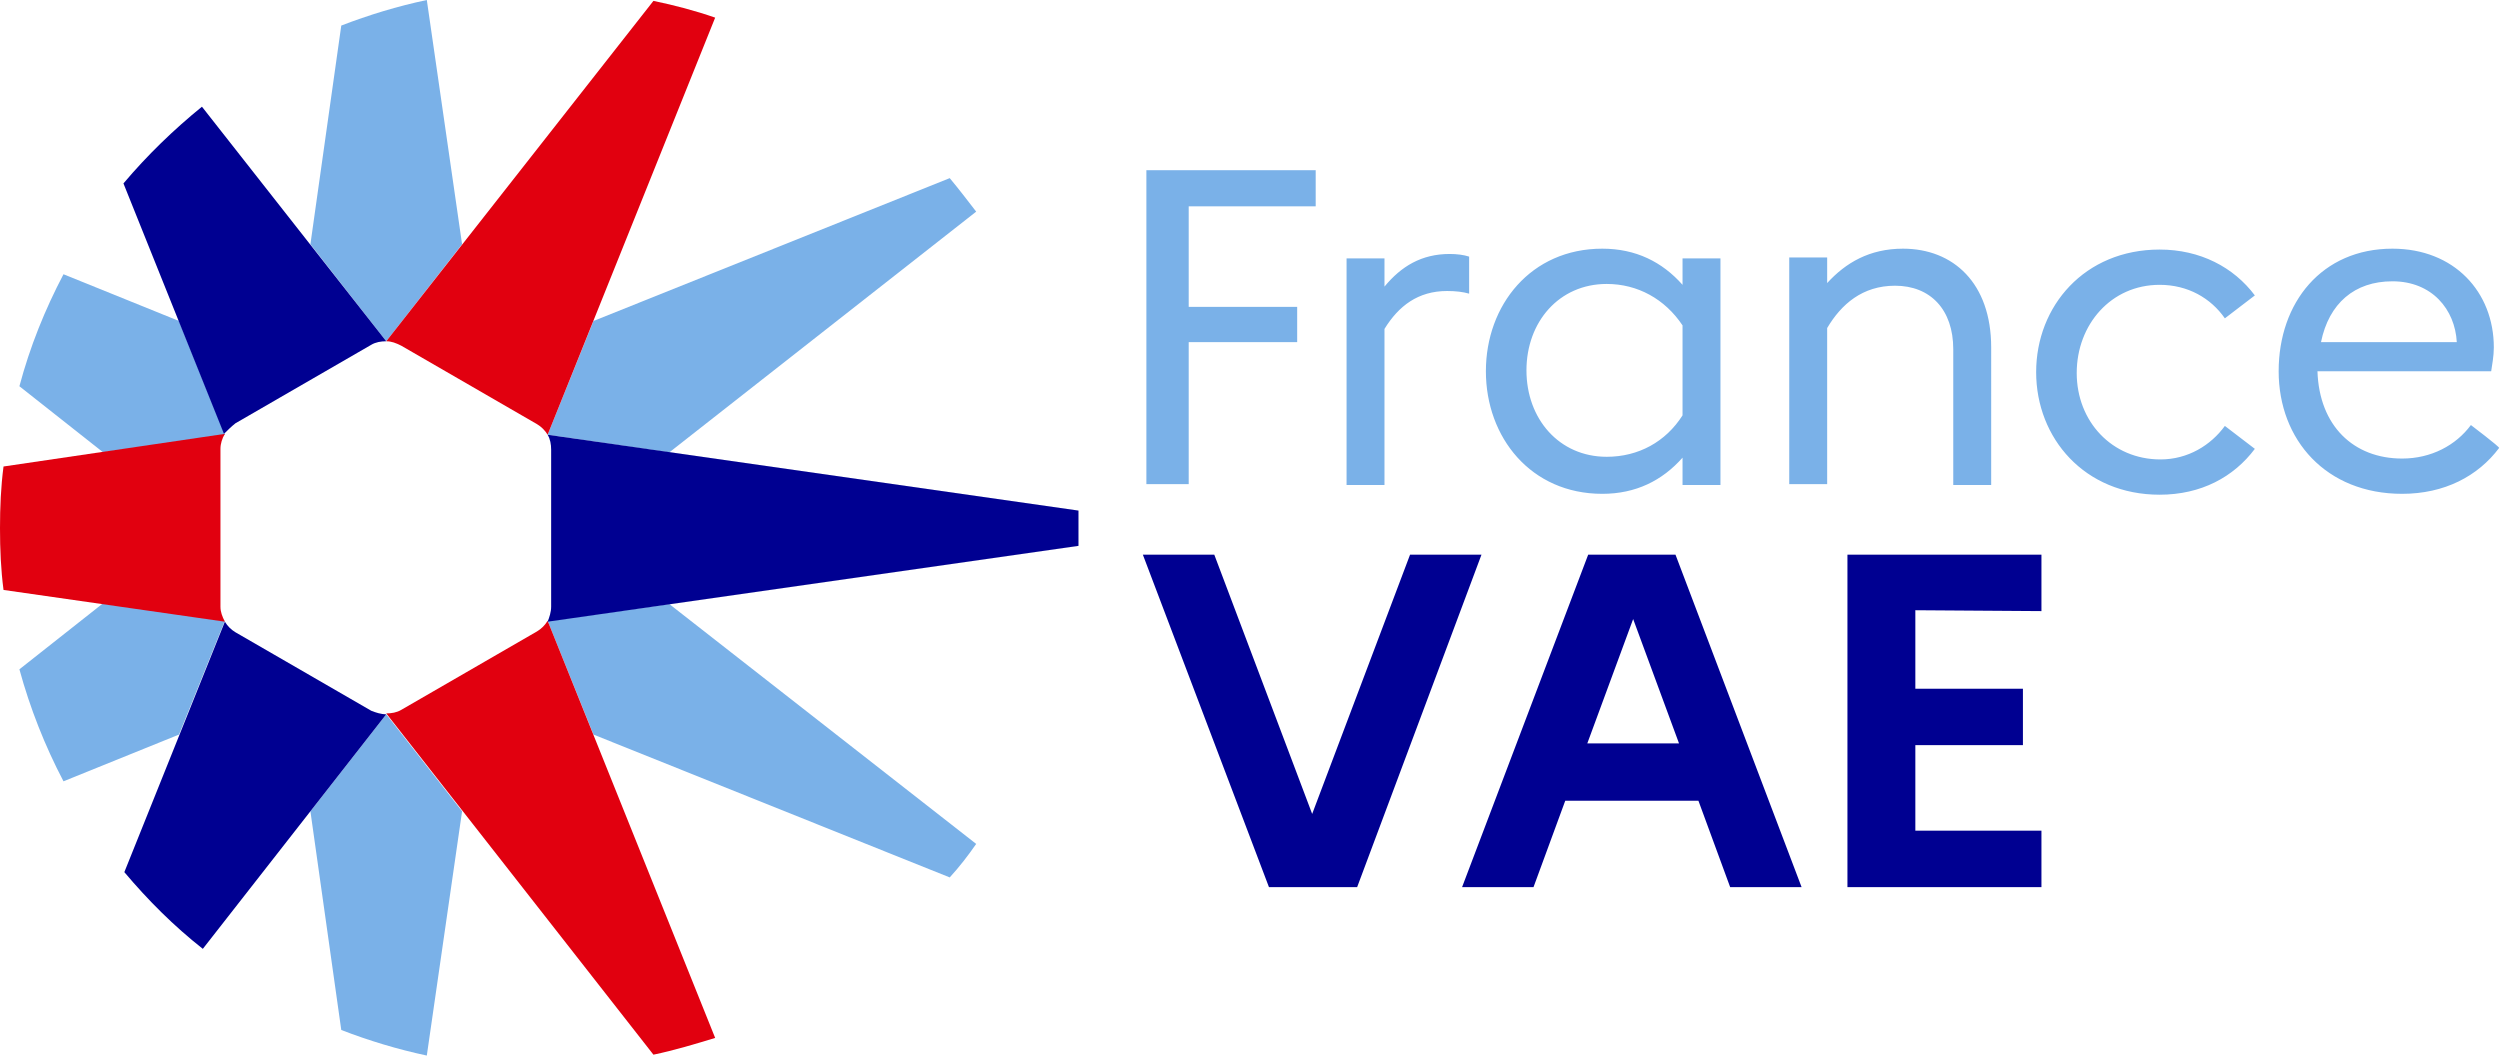
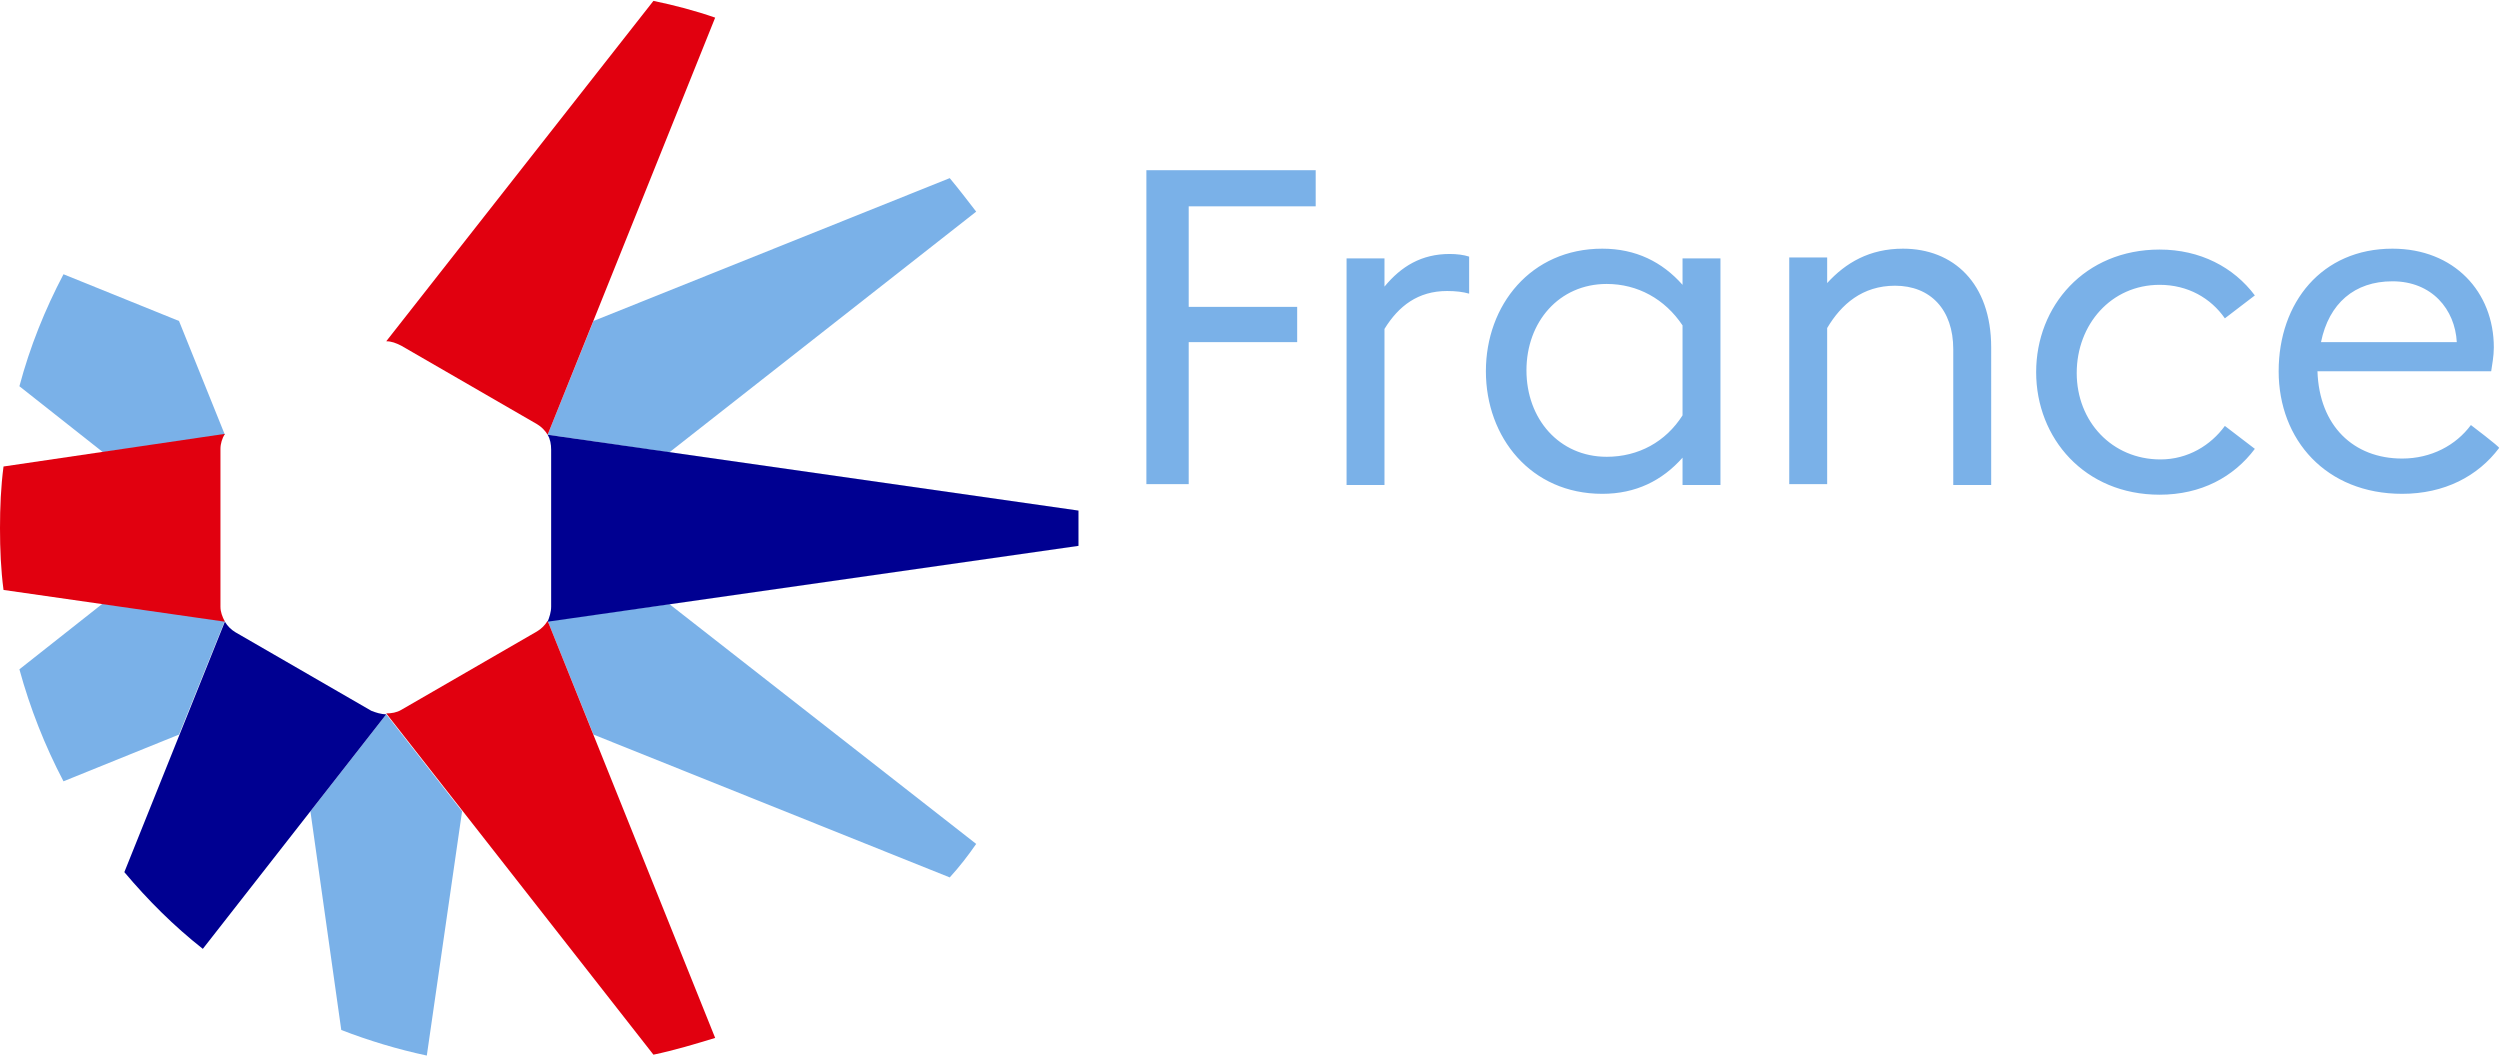
<svg xmlns="http://www.w3.org/2000/svg" version="1.1" id="Calque_1" x="0px" y="0px" viewBox="0 0 283.5 119.7" style="enable-background:new 0 0 283.5 119.7;" xml:space="preserve">
  <style type="text/css">
	.st0{fill:#000091;}
	.st1{fill:#7AB1E8;}
	.st2{fill:#E1000F;}
</style>
  <g>
    <g id="uuid-6824fd24-b9d9-430c-9d21-ed6e26e6b03c">
      <g id="uuid-3e4e649b-9a4c-4f6b-9547-c5687d9d5865">
        <g>
          <g>
            <g>
-               <path class="st0" d="M159.9,62.9l-11.1,29.4l-11.1-29.4h-8.1l14.3,37.7h10L168,62.9H159.9L159.9,62.9z M180.1,62.9l-14.3,37.7        h8.1l3.6-9.8h15.1l3.6,9.8h8.1l-14.3-37.7H180.1L180.1,62.9z M180,84.3l5.2-14.1l5.2,14.1H180L180,84.3z M231.5,69.3v-6.4h-22        v37.7h22v-6.4h-14.3v-9.7h12.2v-6.4h-12.2v-8.9L231.5,69.3L231.5,69.3z" />
              <path class="st1" d="M130,54.9h4.8V38.8h12.3v-4h-12.3V23.4h14.4v-4.1H130V54.9z M157,32.5v-3.2h-4.3v25.7h4.3V37.3        c1.6-2.6,3.8-4.3,7.1-4.3c1,0,1.8,0.1,2.5,0.3v-4.2c-0.6-0.2-1.4-0.3-2.2-0.3C161.2,28.8,158.9,30.2,157,32.5z M215.8,28.2        c-3.8,0-6.5,1.6-8.6,3.9v-2.9h-4.3v25.7h4.3V37.2c1.6-2.7,4-4.8,7.7-4.8c4,0,6.6,2.7,6.6,7.2v15.4h4.3V39.4        C225.8,32.1,221.5,28.2,215.8,28.2L215.8,28.2z M244.9,32.3c3.2,0,5.8,1.5,7.4,3.8l3.4-2.6c-2.4-3.2-6.2-5.2-10.8-5.2        c-8.5,0-14,6.4-14,13.9s5.5,13.9,14,13.9c4.7,0,8.4-2,10.8-5.2l-3.4-2.6c-1.6,2.2-4.2,3.8-7.3,3.8c-5.5,0-9.5-4.3-9.5-9.8        S239.4,32.3,244.9,32.3L244.9,32.3z M280.2,48.2c-1.7,2.3-4.5,3.8-7.8,3.8c-5.5,0-9.4-3.7-9.6-9.9h19.7        c0.1-0.7,0.3-1.7,0.3-2.7c0-6.3-4.5-11.2-11.5-11.2c-8,0-12.9,6.1-12.9,13.9s5.4,13.9,14,13.9c4.8,0,8.6-2,11-5.2        C283.5,50.7,280.2,48.2,280.2,48.2z M271.3,31.9c4.5,0,7.1,3.2,7.3,6.9h-15.4C264.1,34.4,267,31.9,271.3,31.9z M190.8,32.3        c-2.3-2.6-5.3-4.1-9.1-4.1c-8.1,0-13.2,6.4-13.2,13.9S173.6,56,181.7,56c3.8,0,6.8-1.5,9.1-4.1V55h4.3V29.3h-4.3V32.3        L190.8,32.3z M190.8,47.1c-1.9,3-5,4.7-8.6,4.7c-5.4,0-9.1-4.3-9.1-9.8s3.7-9.8,9.1-9.8c3.5,0,6.6,1.7,8.6,4.7V47.1        L190.8,47.1z" />
            </g>
            <g>
              <path class="st1" d="M62.1,49.3l13.8,2l34.8-27.3c-1-1.3-2-2.6-3-3.8L67.3,36.4L62.1,49.3L62.1,49.3z" />
              <path class="st1" d="M25.5,49.3l-5.2-12.9L7.2,31.1c-2.1,4-3.8,8.2-5,12.7l9.5,7.5C11.7,51.3,25.5,49.3,25.5,49.3z" />
-               <path class="st1" d="M43.8,38.7l8.6-11L48.4,0c-3.3,0.7-6.6,1.7-9.7,2.9l-3.5,24.8L43.8,38.7L43.8,38.7z" />
              <path class="st1" d="M62.1,70.4l5.2,12.9l40.4,16.2c1.1-1.2,2.1-2.5,3-3.8L75.9,68.5L62.1,70.4L62.1,70.4z" />
              <path class="st1" d="M25.5,70.4l-13.8-2l-9.5,7.5c1.2,4.4,2.9,8.7,5,12.7l13.1-5.3L25.5,70.4L25.5,70.4z" />
              <path class="st1" d="M43.8,81l-8.6,11l3.5,24.8c3.1,1.2,6.4,2.2,9.7,2.9l4-27.7L43.8,81L43.8,81z" />
              <polygon class="st0" points="43.8,59.9 43.8,59.9 43.8,59.9       " />
              <g>
                <path class="st2" d="M45.5,39.2l15.4,8.9c0.5,0.3,0.9,0.7,1.2,1.2L81.1,2c-2.3-0.8-4.6-1.4-7-1.9L43.8,38.7         C44.4,38.7,44.9,38.9,45.5,39.2z" />
                <path class="st2" d="M62.1,70.4c-0.3,0.5-0.7,0.9-1.2,1.2l-15.4,8.9c-0.5,0.3-1.1,0.4-1.7,0.4l0,0l30.3,38.7         c2.4-0.5,4.7-1.2,7-1.9L62.1,70.4L62.1,70.4z" />
-                 <path class="st2" d="M25,68.8V50.9c0-0.6,0.2-1.2,0.5-1.7L0.4,52.9c-0.3,2.3-0.4,4.6-0.4,7s0.1,4.7,0.4,7l25.1,3.6         C25.2,69.9,25,69.4,25,68.8L25,68.8z" />
+                 <path class="st2" d="M25,68.8V50.9c0-0.6,0.2-1.2,0.5-1.7L0.4,52.9c-0.3,2.3-0.4,4.6-0.4,7s0.1,4.7,0.4,7l25.1,3.6         C25.2,69.9,25,69.4,25,68.8L25,68.8" />
              </g>
              <path class="st0" d="M122.3,57.9l-60.2-8.6c0.3,0.5,0.4,1.1,0.4,1.7v17.8c0,0.6-0.2,1.2-0.4,1.7l60.2-8.6c0-0.7,0-1.3,0-2        S122.3,58.5,122.3,57.9z" />
-               <path class="st0" d="M26.7,48l15.4-8.9c0.5-0.3,1.1-0.4,1.7-0.4L22.9,12.1c-3.2,2.6-6.2,5.5-8.9,8.7l11.4,28.4        C25.8,48.8,26.2,48.4,26.7,48L26.7,48z" />
              <path class="st0" d="M42.1,80.6l-15.4-8.9c-0.5-0.3-0.9-0.7-1.2-1.2L14.1,98.9c2.7,3.2,5.6,6.1,8.9,8.7L43.8,81l0,0        C43.2,81,42.6,80.8,42.1,80.6L42.1,80.6z" />
            </g>
          </g>
        </g>
      </g>
    </g>
  </g>
</svg>